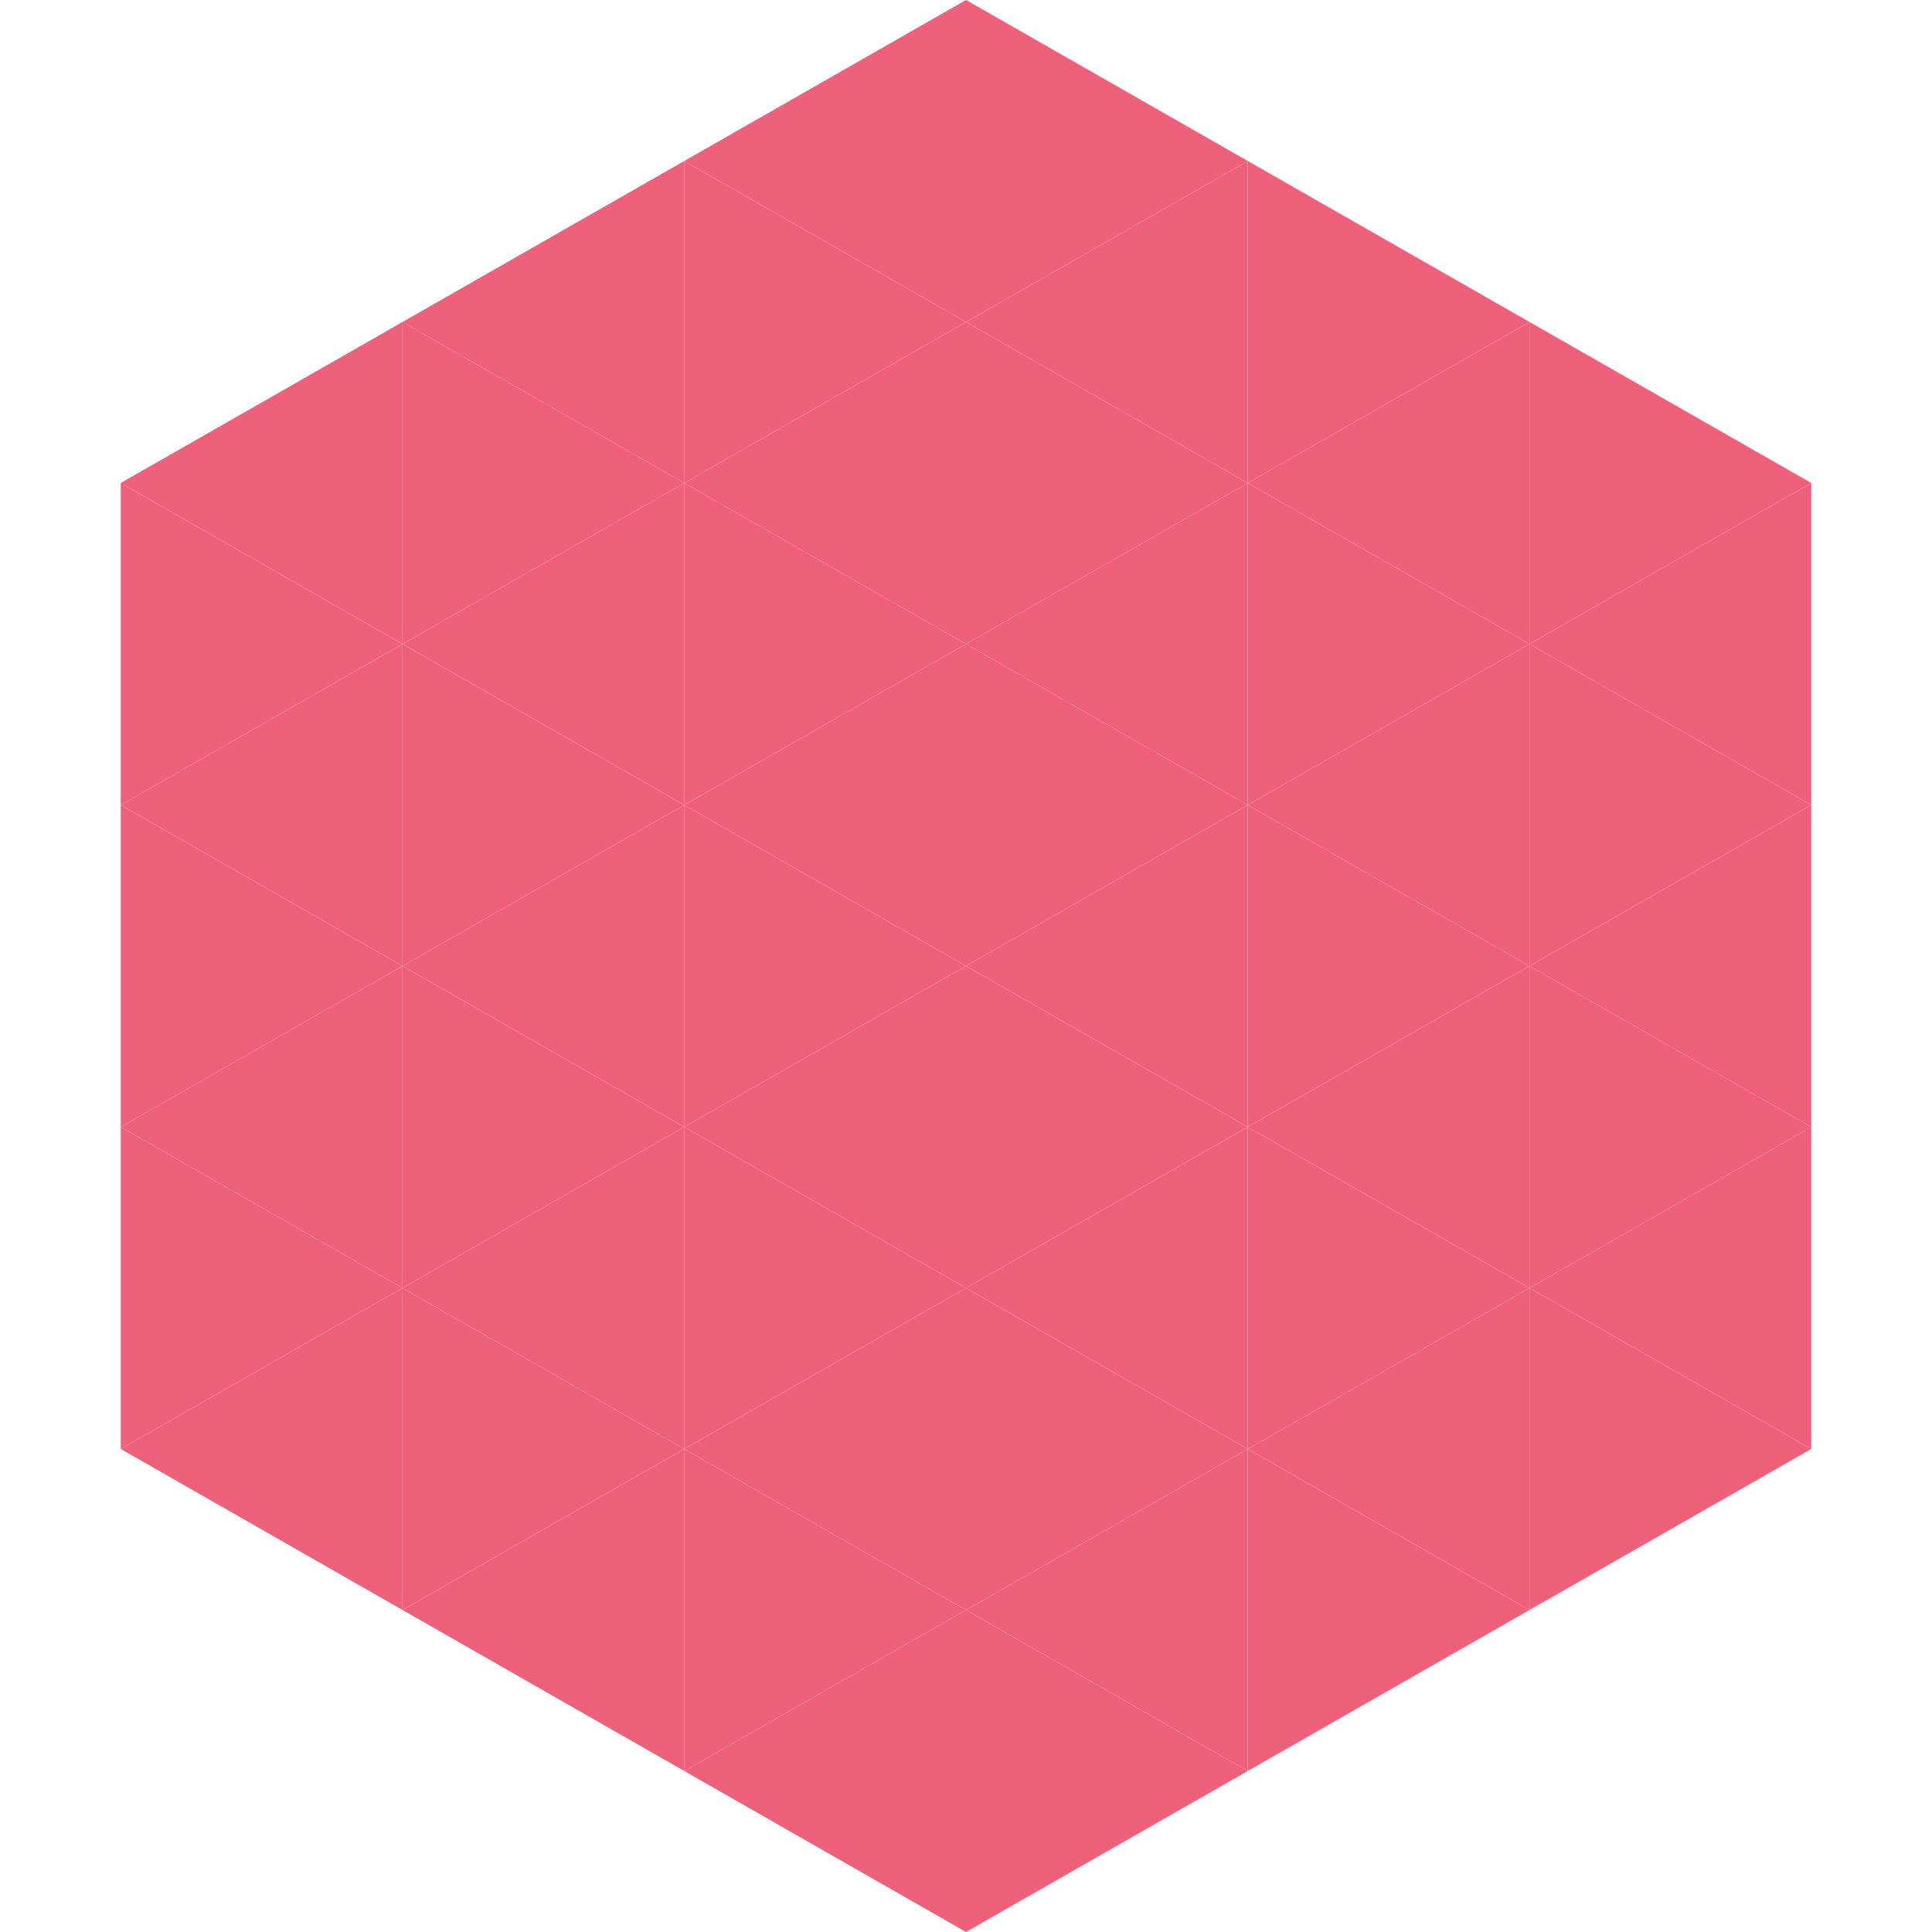
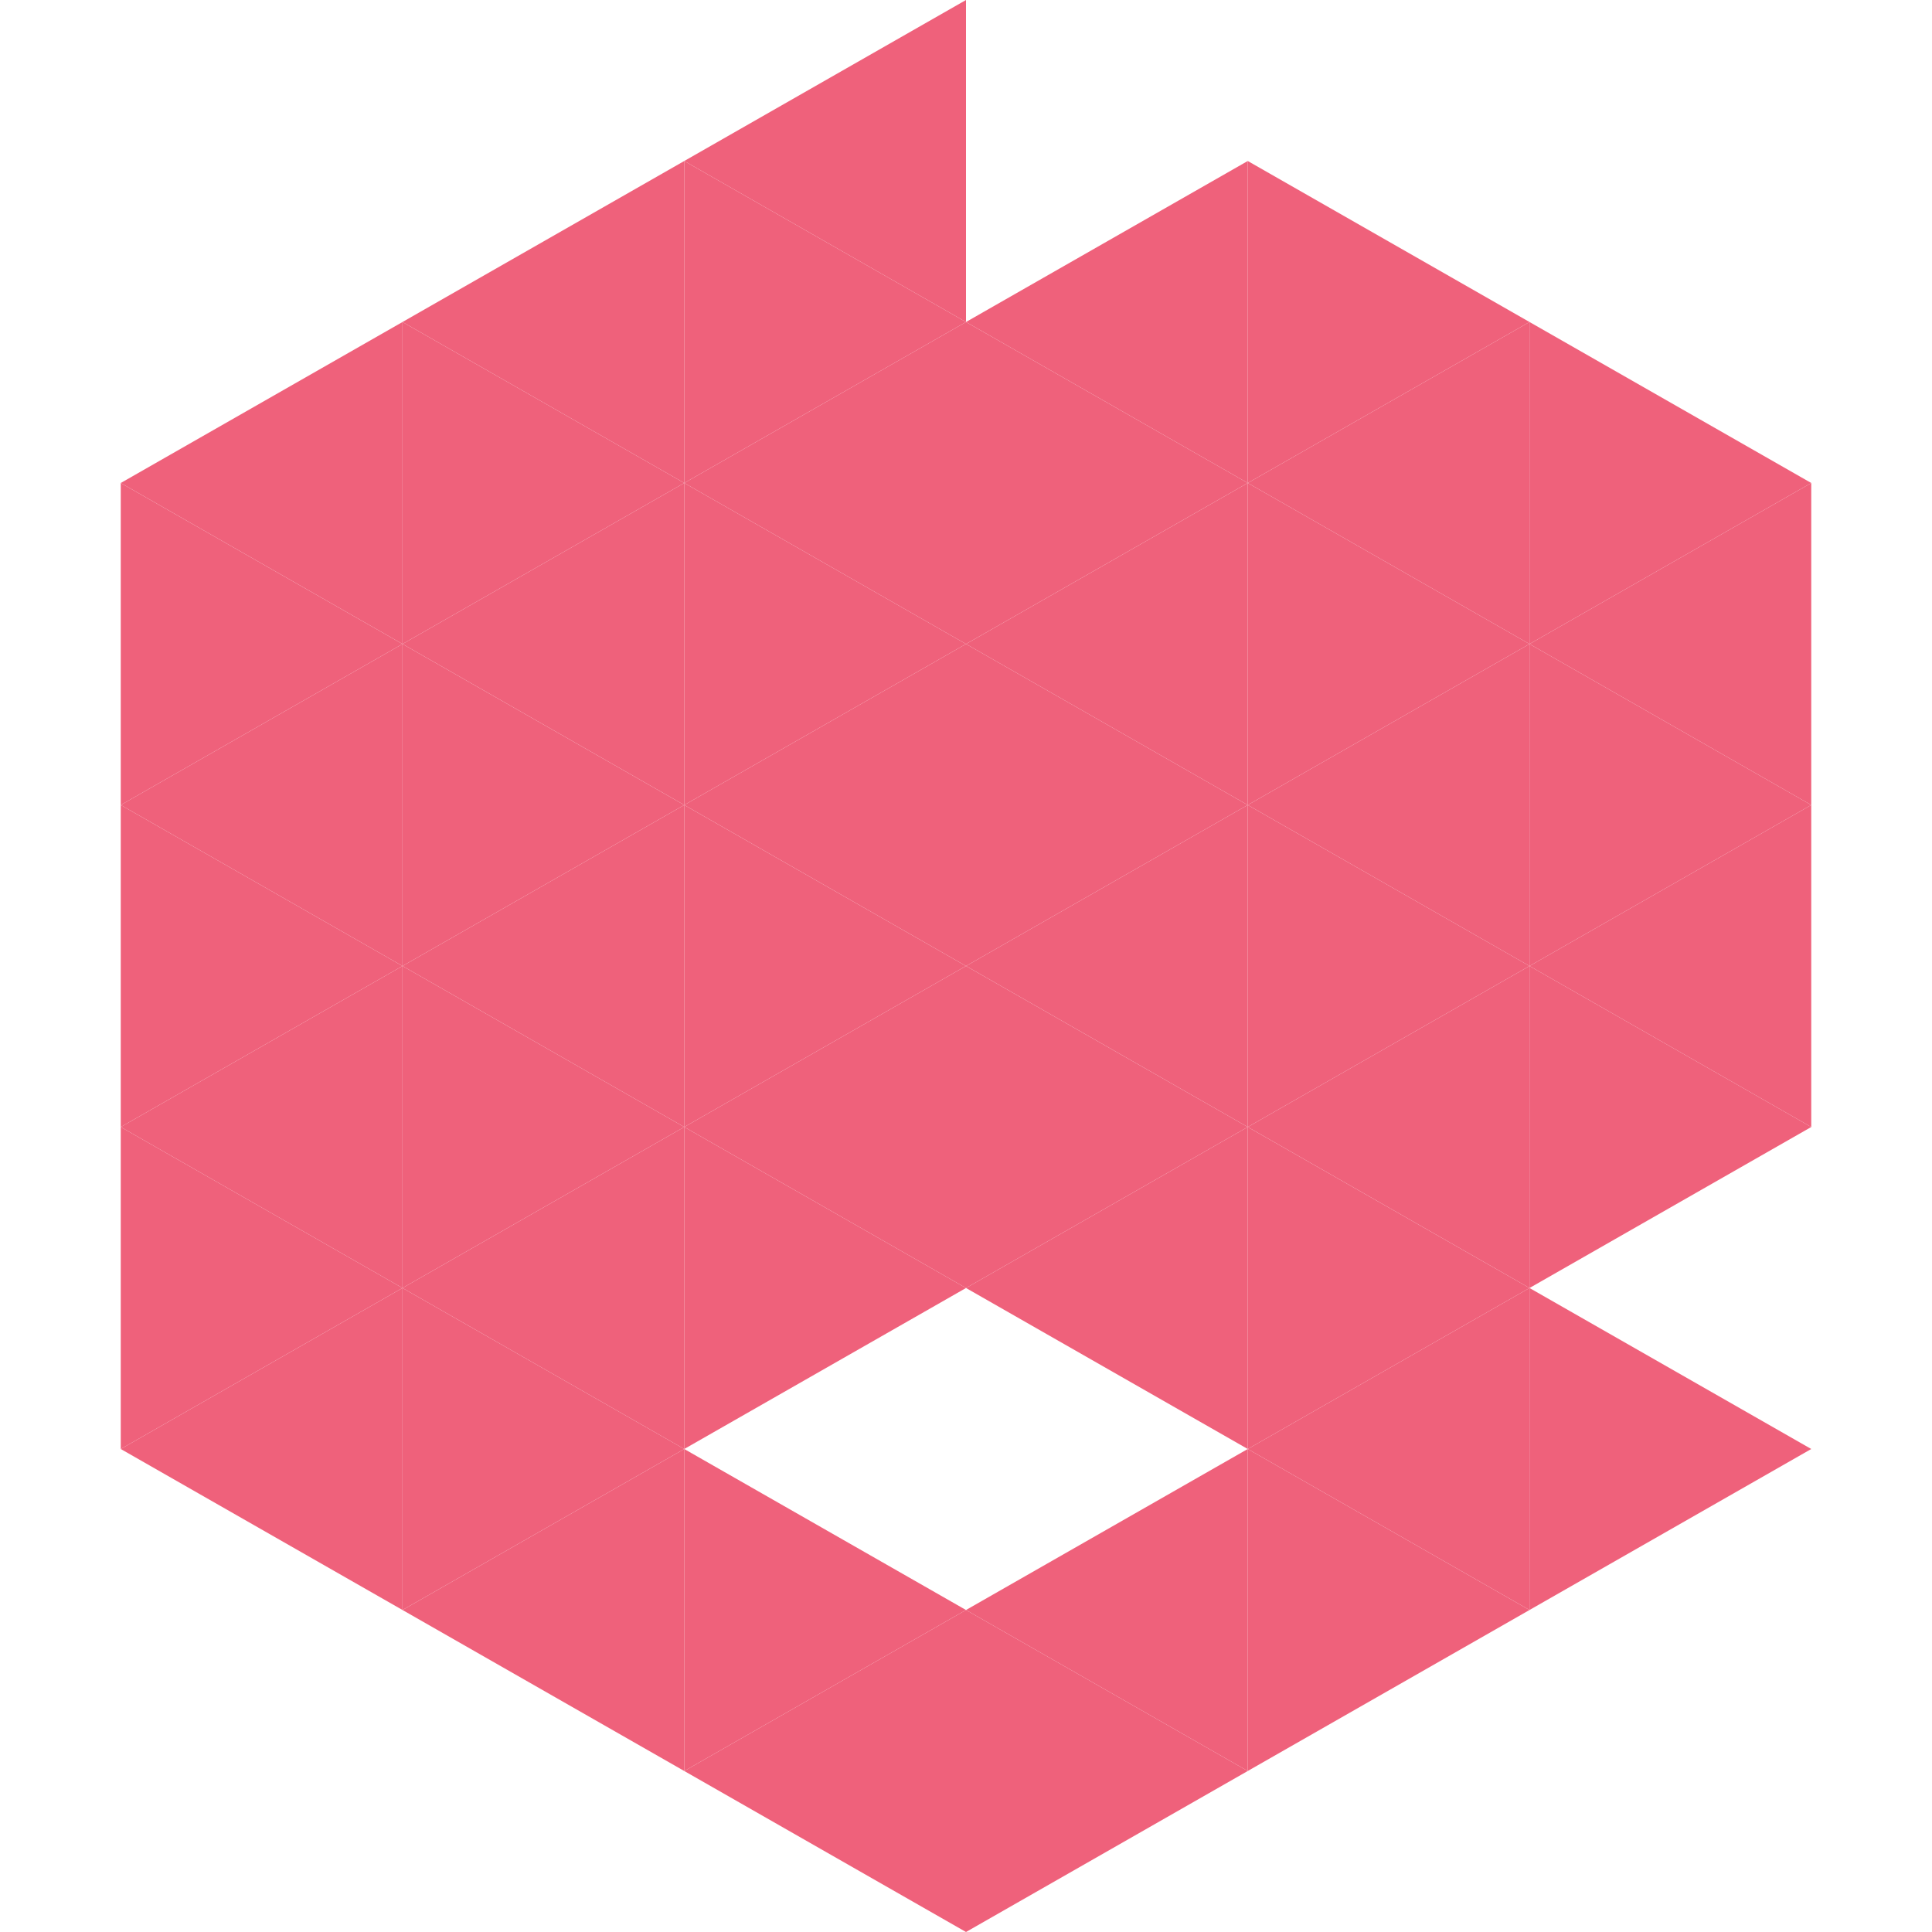
<svg xmlns="http://www.w3.org/2000/svg" width="240" height="240">
  <polygon points="50,40 15,60 50,80" style="fill:rgb(239,97,123)" />
  <polygon points="190,40 225,60 190,80" style="fill:rgb(239,97,123)" />
  <polygon points="15,60 50,80 15,100" style="fill:rgb(239,97,123)" />
  <polygon points="225,60 190,80 225,100" style="fill:rgb(239,97,123)" />
  <polygon points="50,80 15,100 50,120" style="fill:rgb(239,97,123)" />
  <polygon points="190,80 225,100 190,120" style="fill:rgb(239,97,123)" />
  <polygon points="15,100 50,120 15,140" style="fill:rgb(239,97,123)" />
  <polygon points="225,100 190,120 225,140" style="fill:rgb(239,97,123)" />
  <polygon points="50,120 15,140 50,160" style="fill:rgb(239,97,123)" />
  <polygon points="190,120 225,140 190,160" style="fill:rgb(239,97,123)" />
  <polygon points="15,140 50,160 15,180" style="fill:rgb(239,97,123)" />
-   <polygon points="225,140 190,160 225,180" style="fill:rgb(239,97,123)" />
  <polygon points="50,160 15,180 50,200" style="fill:rgb(239,97,123)" />
  <polygon points="190,160 225,180 190,200" style="fill:rgb(239,97,123)" />
  <polygon points="15,180 50,200 15,220" style="fill:rgb(255,255,255); fill-opacity:0" />
  <polygon points="225,180 190,200 225,220" style="fill:rgb(255,255,255); fill-opacity:0" />
  <polygon points="50,0 85,20 50,40" style="fill:rgb(255,255,255); fill-opacity:0" />
  <polygon points="190,0 155,20 190,40" style="fill:rgb(255,255,255); fill-opacity:0" />
  <polygon points="85,20 50,40 85,60" style="fill:rgb(239,97,123)" />
  <polygon points="155,20 190,40 155,60" style="fill:rgb(239,97,123)" />
  <polygon points="50,40 85,60 50,80" style="fill:rgb(239,97,123)" />
  <polygon points="190,40 155,60 190,80" style="fill:rgb(239,97,123)" />
  <polygon points="85,60 50,80 85,100" style="fill:rgb(239,97,123)" />
  <polygon points="155,60 190,80 155,100" style="fill:rgb(239,97,123)" />
  <polygon points="50,80 85,100 50,120" style="fill:rgb(239,97,123)" />
  <polygon points="190,80 155,100 190,120" style="fill:rgb(239,97,123)" />
  <polygon points="85,100 50,120 85,140" style="fill:rgb(239,97,123)" />
  <polygon points="155,100 190,120 155,140" style="fill:rgb(239,97,123)" />
  <polygon points="50,120 85,140 50,160" style="fill:rgb(239,97,123)" />
  <polygon points="190,120 155,140 190,160" style="fill:rgb(239,97,123)" />
  <polygon points="85,140 50,160 85,180" style="fill:rgb(239,97,123)" />
  <polygon points="155,140 190,160 155,180" style="fill:rgb(239,97,123)" />
  <polygon points="50,160 85,180 50,200" style="fill:rgb(239,97,123)" />
  <polygon points="190,160 155,180 190,200" style="fill:rgb(239,97,123)" />
  <polygon points="85,180 50,200 85,220" style="fill:rgb(239,97,123)" />
  <polygon points="155,180 190,200 155,220" style="fill:rgb(239,97,123)" />
  <polygon points="120,0 85,20 120,40" style="fill:rgb(239,97,123)" />
-   <polygon points="120,0 155,20 120,40" style="fill:rgb(239,97,123)" />
  <polygon points="85,20 120,40 85,60" style="fill:rgb(239,97,123)" />
  <polygon points="155,20 120,40 155,60" style="fill:rgb(239,97,123)" />
  <polygon points="120,40 85,60 120,80" style="fill:rgb(239,97,123)" />
  <polygon points="120,40 155,60 120,80" style="fill:rgb(239,97,123)" />
  <polygon points="85,60 120,80 85,100" style="fill:rgb(239,97,123)" />
  <polygon points="155,60 120,80 155,100" style="fill:rgb(239,97,123)" />
  <polygon points="120,80 85,100 120,120" style="fill:rgb(239,97,123)" />
  <polygon points="120,80 155,100 120,120" style="fill:rgb(239,97,123)" />
  <polygon points="85,100 120,120 85,140" style="fill:rgb(239,97,123)" />
  <polygon points="155,100 120,120 155,140" style="fill:rgb(239,97,123)" />
  <polygon points="120,120 85,140 120,160" style="fill:rgb(239,97,123)" />
  <polygon points="120,120 155,140 120,160" style="fill:rgb(239,97,123)" />
  <polygon points="85,140 120,160 85,180" style="fill:rgb(239,97,123)" />
  <polygon points="155,140 120,160 155,180" style="fill:rgb(239,97,123)" />
-   <polygon points="120,160 85,180 120,200" style="fill:rgb(239,97,123)" />
-   <polygon points="120,160 155,180 120,200" style="fill:rgb(239,97,123)" />
  <polygon points="85,180 120,200 85,220" style="fill:rgb(239,97,123)" />
  <polygon points="155,180 120,200 155,220" style="fill:rgb(239,97,123)" />
  <polygon points="120,200 85,220 120,240" style="fill:rgb(239,97,123)" />
  <polygon points="120,200 155,220 120,240" style="fill:rgb(239,97,123)" />
-   <polygon points="85,220 120,240 85,260" style="fill:rgb(255,255,255); fill-opacity:0" />
  <polygon points="155,220 120,240 155,260" style="fill:rgb(255,255,255); fill-opacity:0" />
</svg>